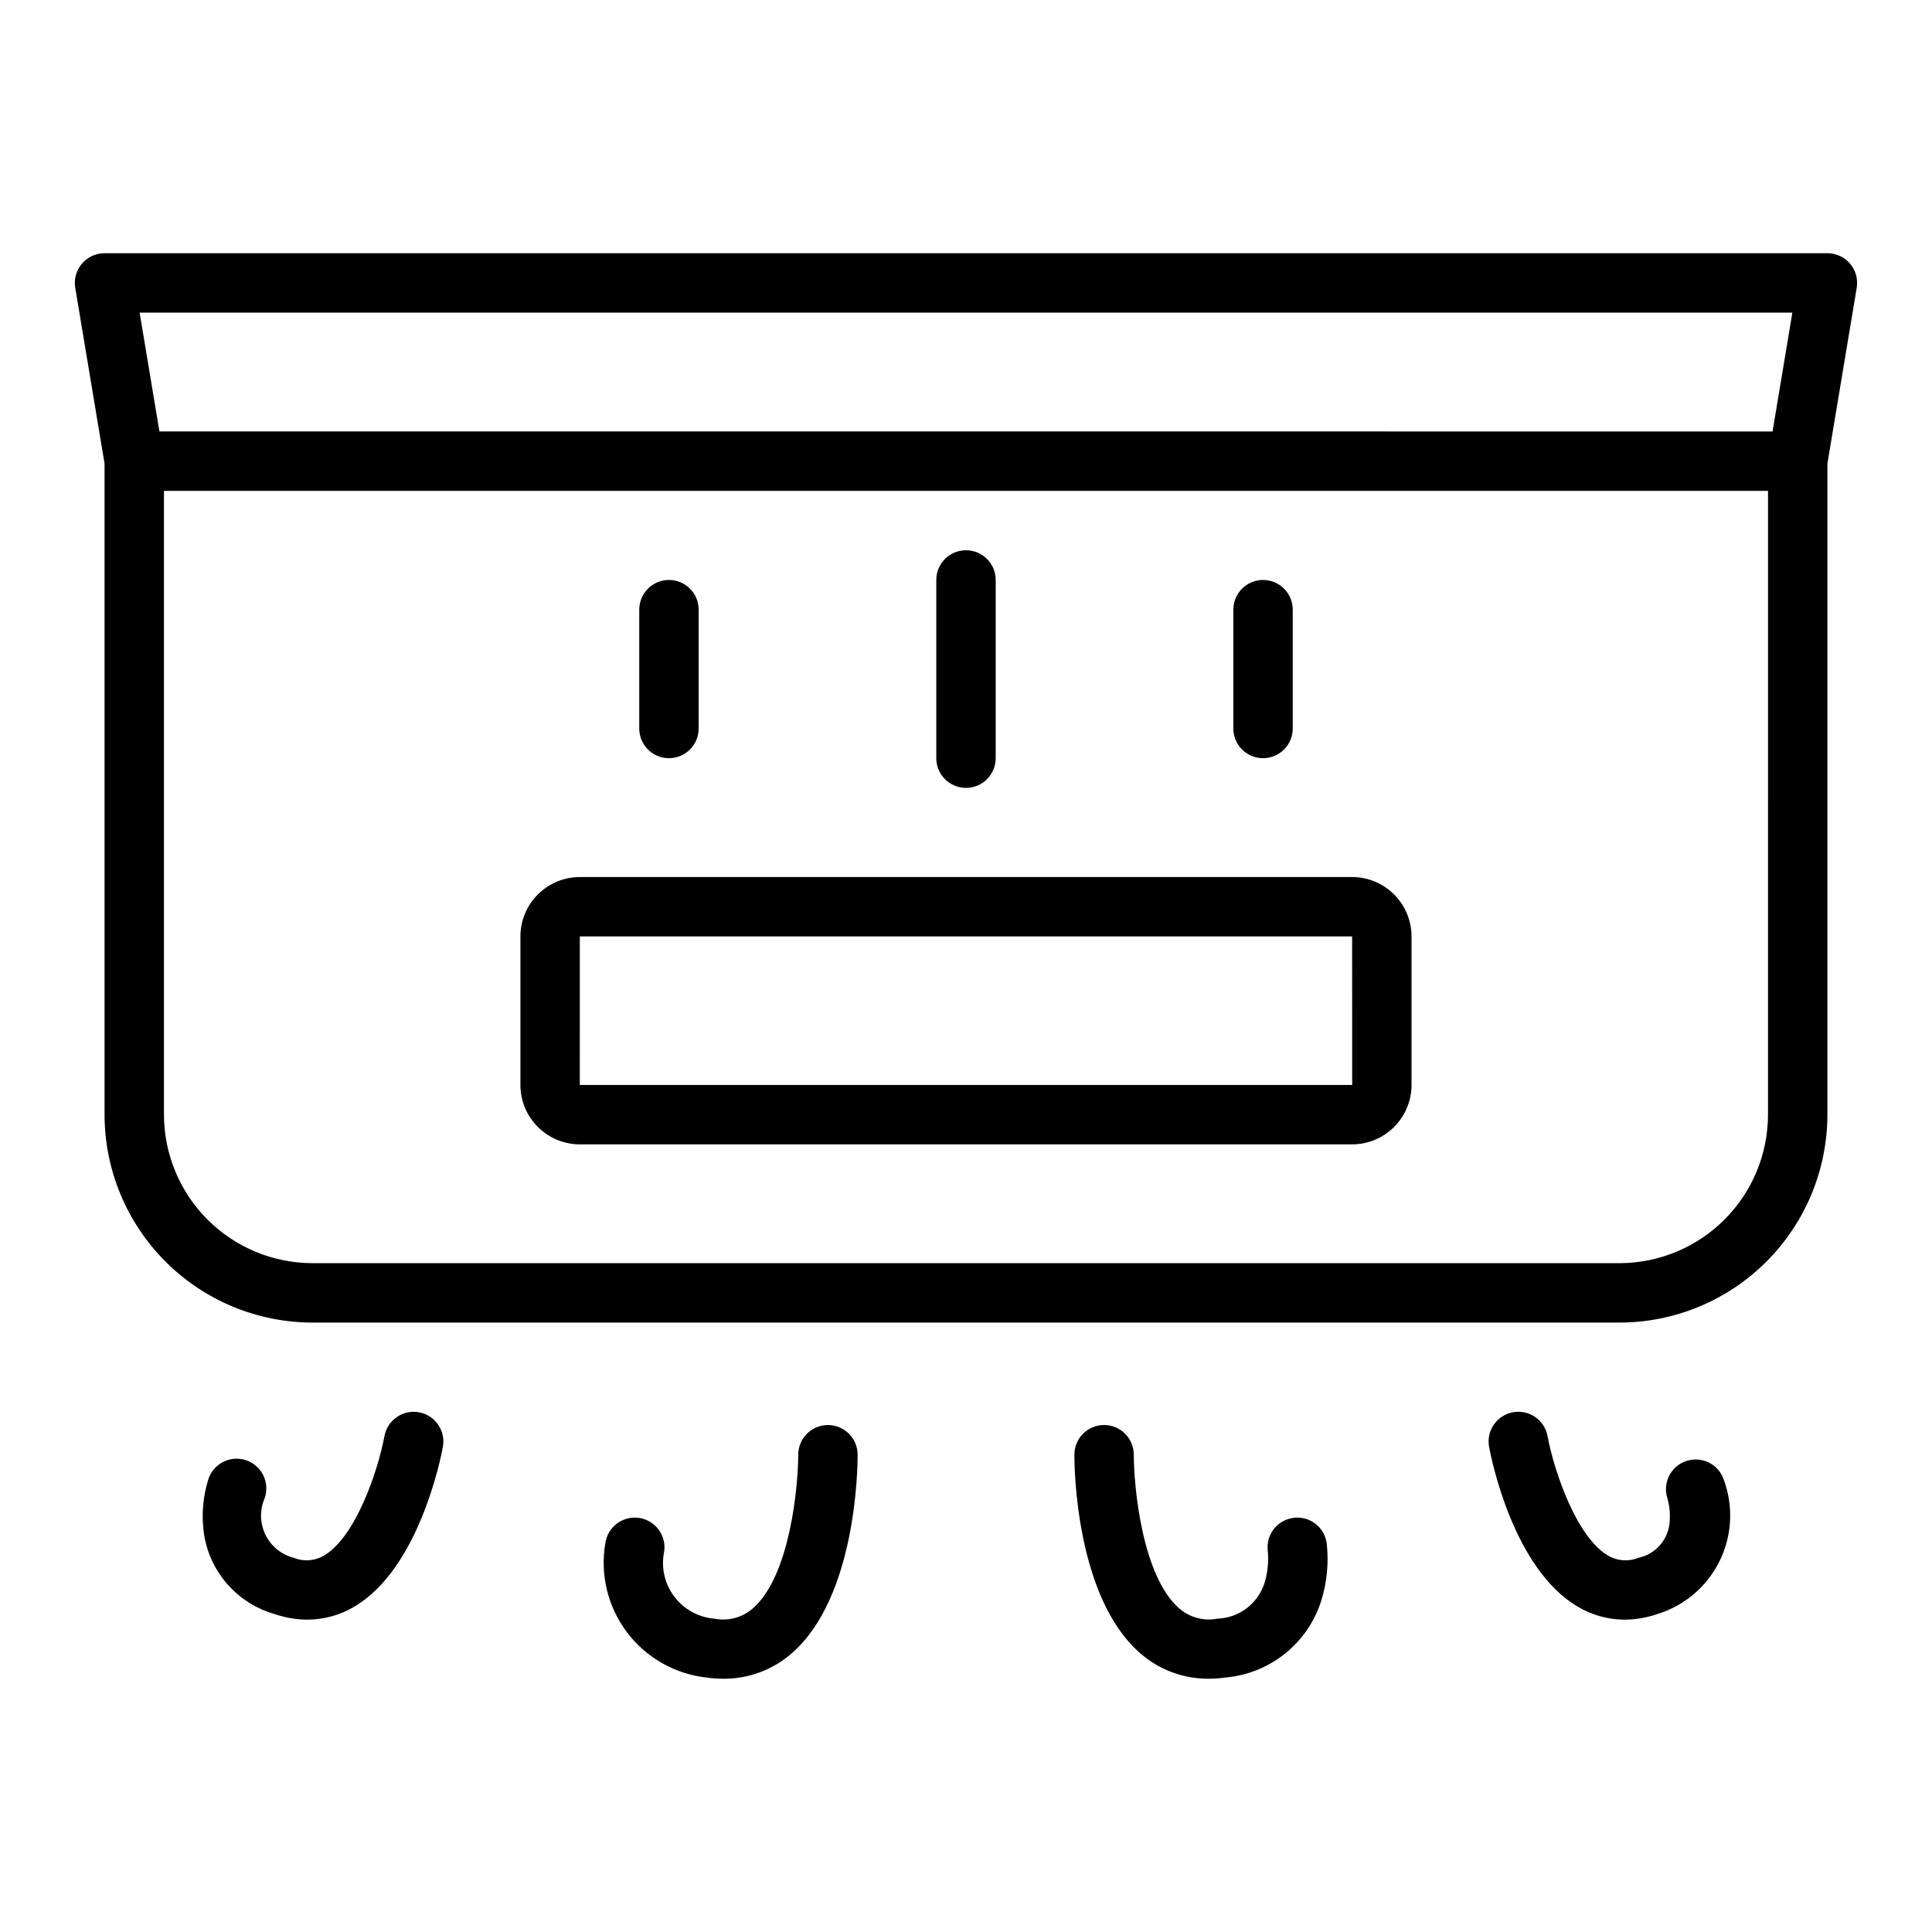
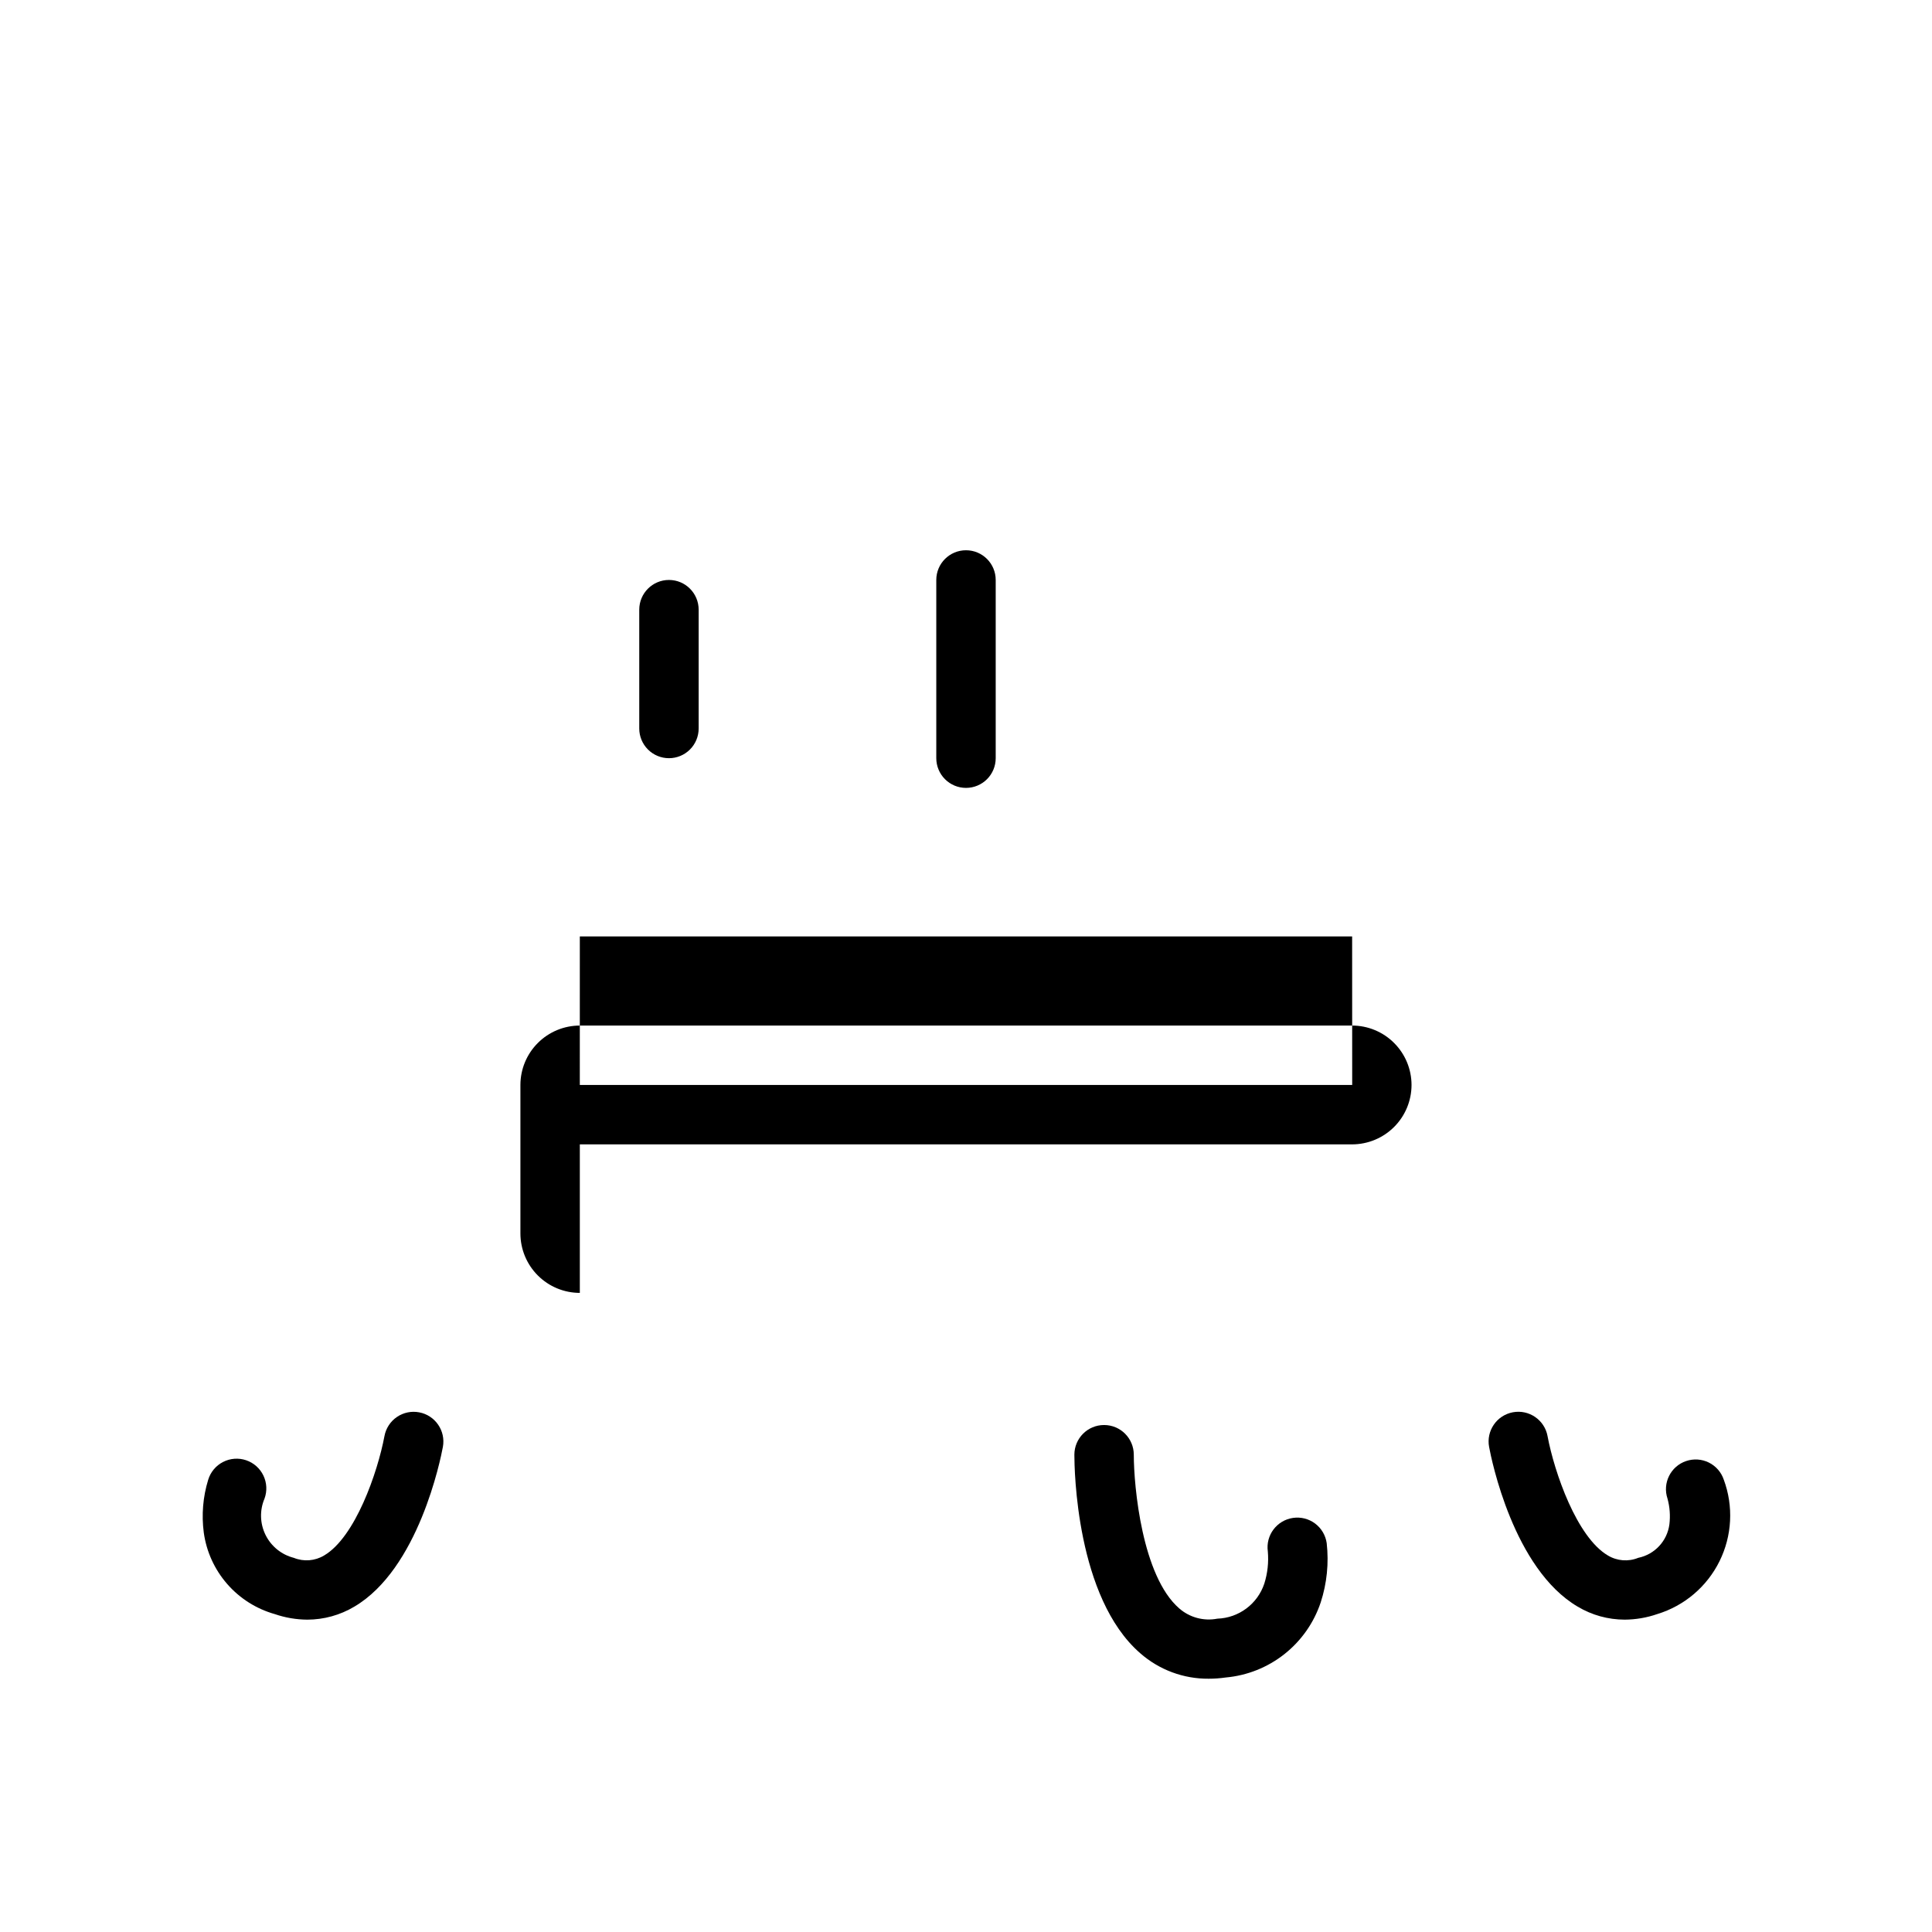
<svg xmlns="http://www.w3.org/2000/svg" fill="#000000" width="800px" height="800px" version="1.1" viewBox="144 144 512 512">
  <g>
-     <path d="m636.05 220.27c0.379-2.285-0.262-4.617-1.758-6.383-1.496-1.766-3.691-2.781-6.004-2.781h-456.58c-2.316-0.004-4.512 1.016-6.008 2.781s-2.137 4.098-1.758 6.383l7.766 46.586v172.54c0.016 14.609 5.828 28.613 16.156 38.945 10.332 10.328 24.336 16.141 38.945 16.156h346.37c14.609-0.016 28.613-5.828 38.945-16.156 10.328-10.332 16.141-24.336 16.16-38.945v-172.54zm-17.059 6.582-5.242 31.488-427.5-0.004-5.246-31.488zm-6.449 212.54c-0.012 10.434-4.164 20.438-11.543 27.816s-17.383 11.531-27.816 11.543h-346.37c-10.434-0.012-20.438-4.164-27.816-11.543s-11.531-17.383-11.543-27.816v-165.31h425.09z" />
-     <path d="m297.66 447.27h204.67c4.172-0.008 8.176-1.668 11.125-4.617 2.953-2.953 4.613-6.953 4.617-11.129v-39.359c-0.004-4.172-1.664-8.176-4.617-11.125-2.949-2.953-6.953-4.613-11.125-4.617h-204.67c-4.176 0.004-8.18 1.664-11.129 4.617-2.953 2.949-4.613 6.953-4.617 11.125v39.359c0.004 4.176 1.664 8.176 4.617 11.129 2.949 2.953 6.953 4.613 11.129 4.617zm0-55.105h204.67l0.016 39.359h-204.69z" />
+     <path d="m297.66 447.27h204.67c4.172-0.008 8.176-1.668 11.125-4.617 2.953-2.953 4.613-6.953 4.617-11.129c-0.004-4.172-1.664-8.176-4.617-11.125-2.949-2.953-6.953-4.613-11.125-4.617h-204.67c-4.176 0.004-8.18 1.664-11.129 4.617-2.953 2.949-4.613 6.953-4.617 11.125v39.359c0.004 4.176 1.664 8.176 4.617 11.129 2.949 2.953 6.953 4.613 11.129 4.617zm0-55.105h204.67l0.016 39.359h-204.69z" />
    <path d="m400 352.8c2.086 0 4.09-0.828 5.566-2.305 1.477-1.477 2.305-3.481 2.305-5.566v-47.234c0-4.348-3.523-7.871-7.871-7.871s-7.875 3.523-7.875 7.871v47.234c0 2.086 0.832 4.09 2.309 5.566 1.477 1.477 3.477 2.305 5.566 2.305z" />
    <path d="m321.28 344.93c2.09 0 4.09-0.828 5.566-2.305 1.477-1.477 2.305-3.481 2.305-5.566v-31.488c0-4.348-3.523-7.875-7.871-7.875s-7.871 3.527-7.871 7.875v31.488c0 2.086 0.828 4.09 2.305 5.566 1.477 1.477 3.481 2.305 5.566 2.305z" />
-     <path d="m478.72 344.93c2.086 0 4.09-0.828 5.566-2.305 1.477-1.477 2.305-3.481 2.305-5.566v-31.488c0-4.348-3.523-7.875-7.871-7.875s-7.871 3.527-7.871 7.875v31.488c0 2.086 0.828 4.09 2.305 5.566 1.477 1.477 3.481 2.305 5.566 2.305z" />
-     <path d="m363.41 521.65c-4.348 0.004-7.867 3.527-7.871 7.875-0.012 8.434-2.191 32.18-12.031 40.715v-0.004c-2.766 2.434-6.508 3.441-10.121 2.731-4.25-0.328-8.156-2.469-10.715-5.875-2.562-3.41-3.531-7.758-2.656-11.93 0.609-4.305-2.387-8.293-6.691-8.902-4.305-0.613-8.289 2.383-8.902 6.688-1.426 8.309 0.633 16.836 5.695 23.574 5.062 6.738 12.68 11.094 21.055 12.035 1.492 0.211 2.996 0.32 4.5 0.32 6.684 0.059 13.152-2.352 18.172-6.762 16.977-14.754 17.441-48.77 17.441-52.598h-0.004c-0.004-4.344-3.527-7.863-7.871-7.867z" />
    <path d="m255.07 518.28c-2.051-0.387-4.172 0.059-5.894 1.238-1.723 1.18-2.906 3-3.289 5.051-1.82 9.684-7.773 26.836-15.996 31.648-2.43 1.461-5.402 1.691-8.031 0.625-3.258-0.832-5.992-3.043-7.484-6.059-1.492-3.012-1.598-6.527-0.281-9.625 0.734-1.996 0.629-4.203-0.289-6.117-0.918-1.918-2.57-3.383-4.586-4.062-2.012-0.68-4.215-0.516-6.106 0.457-1.895 0.969-3.312 2.664-3.934 4.695-1.395 4.527-1.797 9.301-1.18 14 0.691 5.047 2.844 9.777 6.188 13.621 3.344 3.84 7.734 6.621 12.637 8.004 2.773 0.953 5.684 1.449 8.617 1.469 4.375-0.008 8.668-1.191 12.43-3.43 17.055-10.016 22.887-39.066 23.496-42.344 0.789-4.269-2.027-8.375-6.297-9.172z" />
    <path d="m486.68 546.26c-4.305 0.613-7.301 4.594-6.691 8.902 0.246 2.867-0.066 5.754-0.93 8.5-1.793 5.402-6.758 9.113-12.445 9.301-3.613 0.703-7.348-0.305-10.117-2.727-9.84-8.535-12.023-32.281-12.031-40.715 0-4.348-3.523-7.875-7.871-7.875-4.348-0.004-7.871 3.519-7.875 7.867 0 3.828 0.461 37.844 17.438 52.598 5.019 4.414 11.488 6.824 18.172 6.766 1.504 0 3.008-0.109 4.496-0.324 5.676-0.508 11.082-2.66 15.551-6.191 4.473-3.535 7.816-8.297 9.621-13.699 1.645-5.066 2.188-10.422 1.59-15.715-0.293-2.066-1.398-3.934-3.066-5.191-1.672-1.254-3.773-1.793-5.84-1.496z" />
    <path d="m590.85 531.19c-4.117 1.387-6.328 5.852-4.941 9.969 0.605 2.215 0.773 4.523 0.5 6.805-0.578 4.418-3.898 7.984-8.266 8.879-2.625 1.07-5.602 0.84-8.031-0.625-8.227-4.82-14.184-21.973-16-31.648h0.004c-0.797-4.277-4.906-7.098-9.184-6.305-4.277 0.797-7.102 4.906-6.305 9.184 0.605 3.273 6.441 32.328 23.492 42.336 3.762 2.246 8.059 3.43 12.438 3.438 2.93-0.02 5.84-0.512 8.609-1.469 7.199-2.191 13.176-7.258 16.516-14.004 3.34-6.742 3.75-14.562 1.137-21.621-0.664-1.98-2.086-3.613-3.957-4.539-1.871-0.93-4.035-1.07-6.012-0.398z" />
  </g>
</svg>